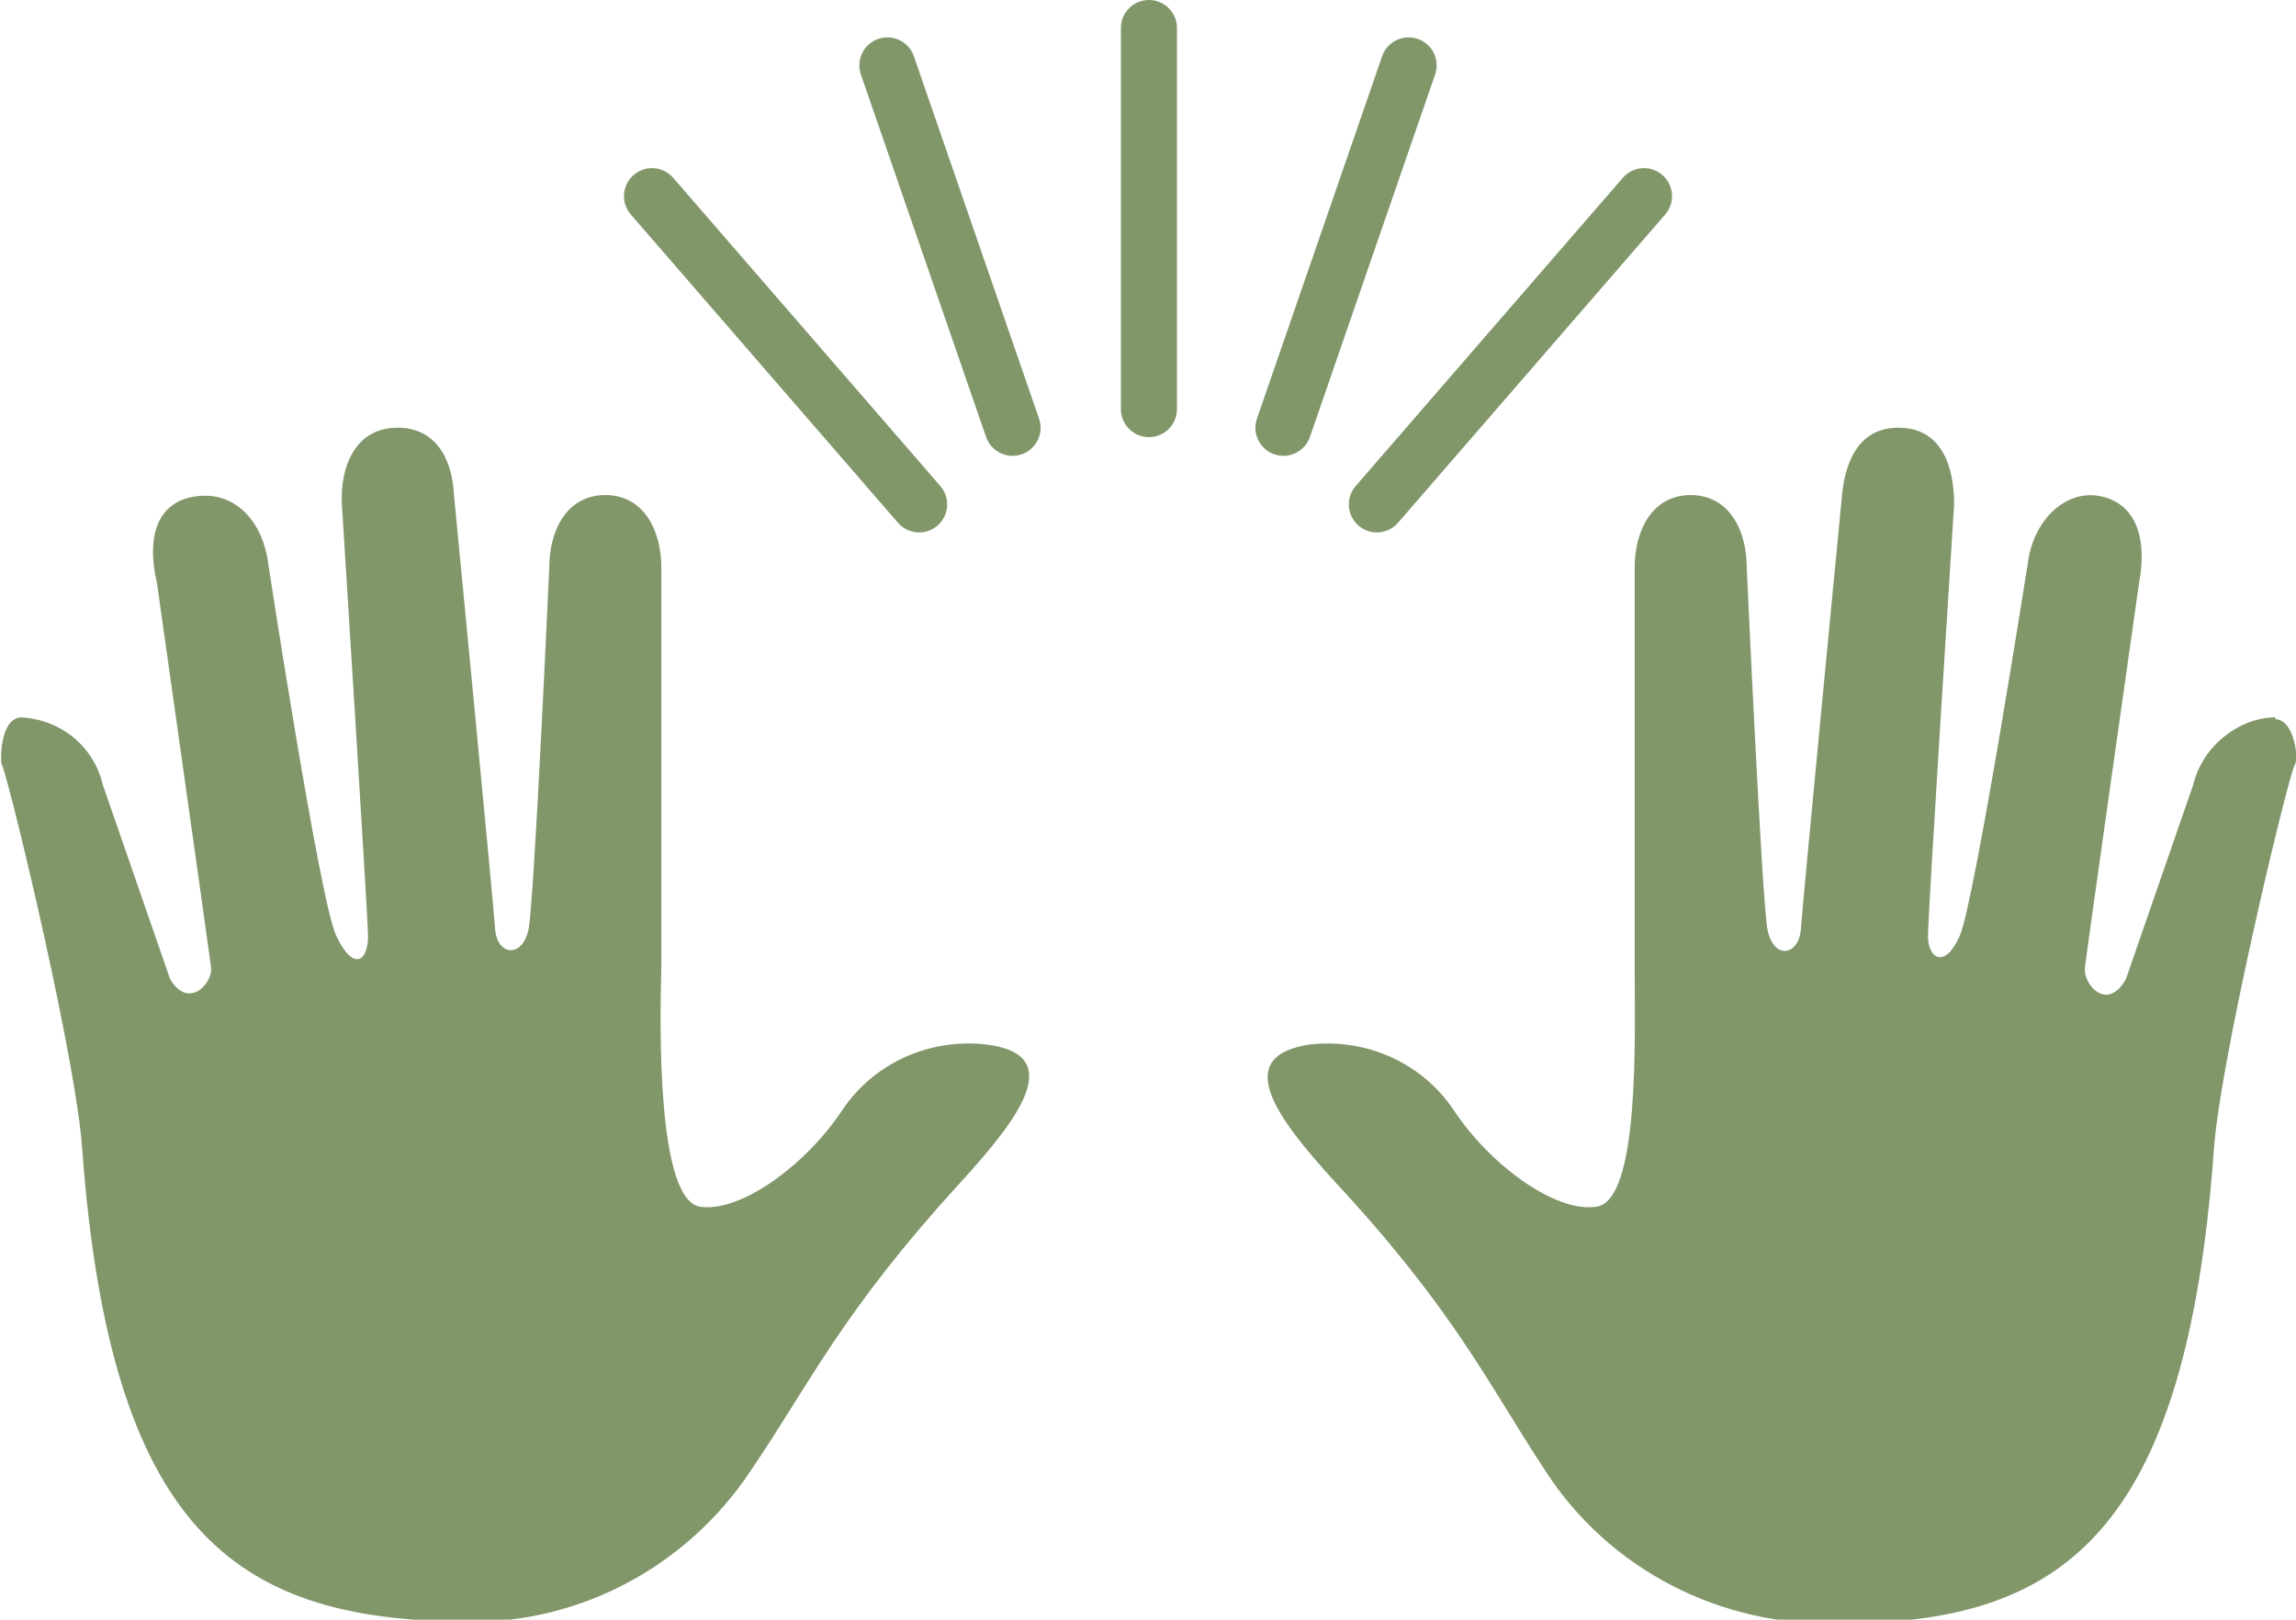
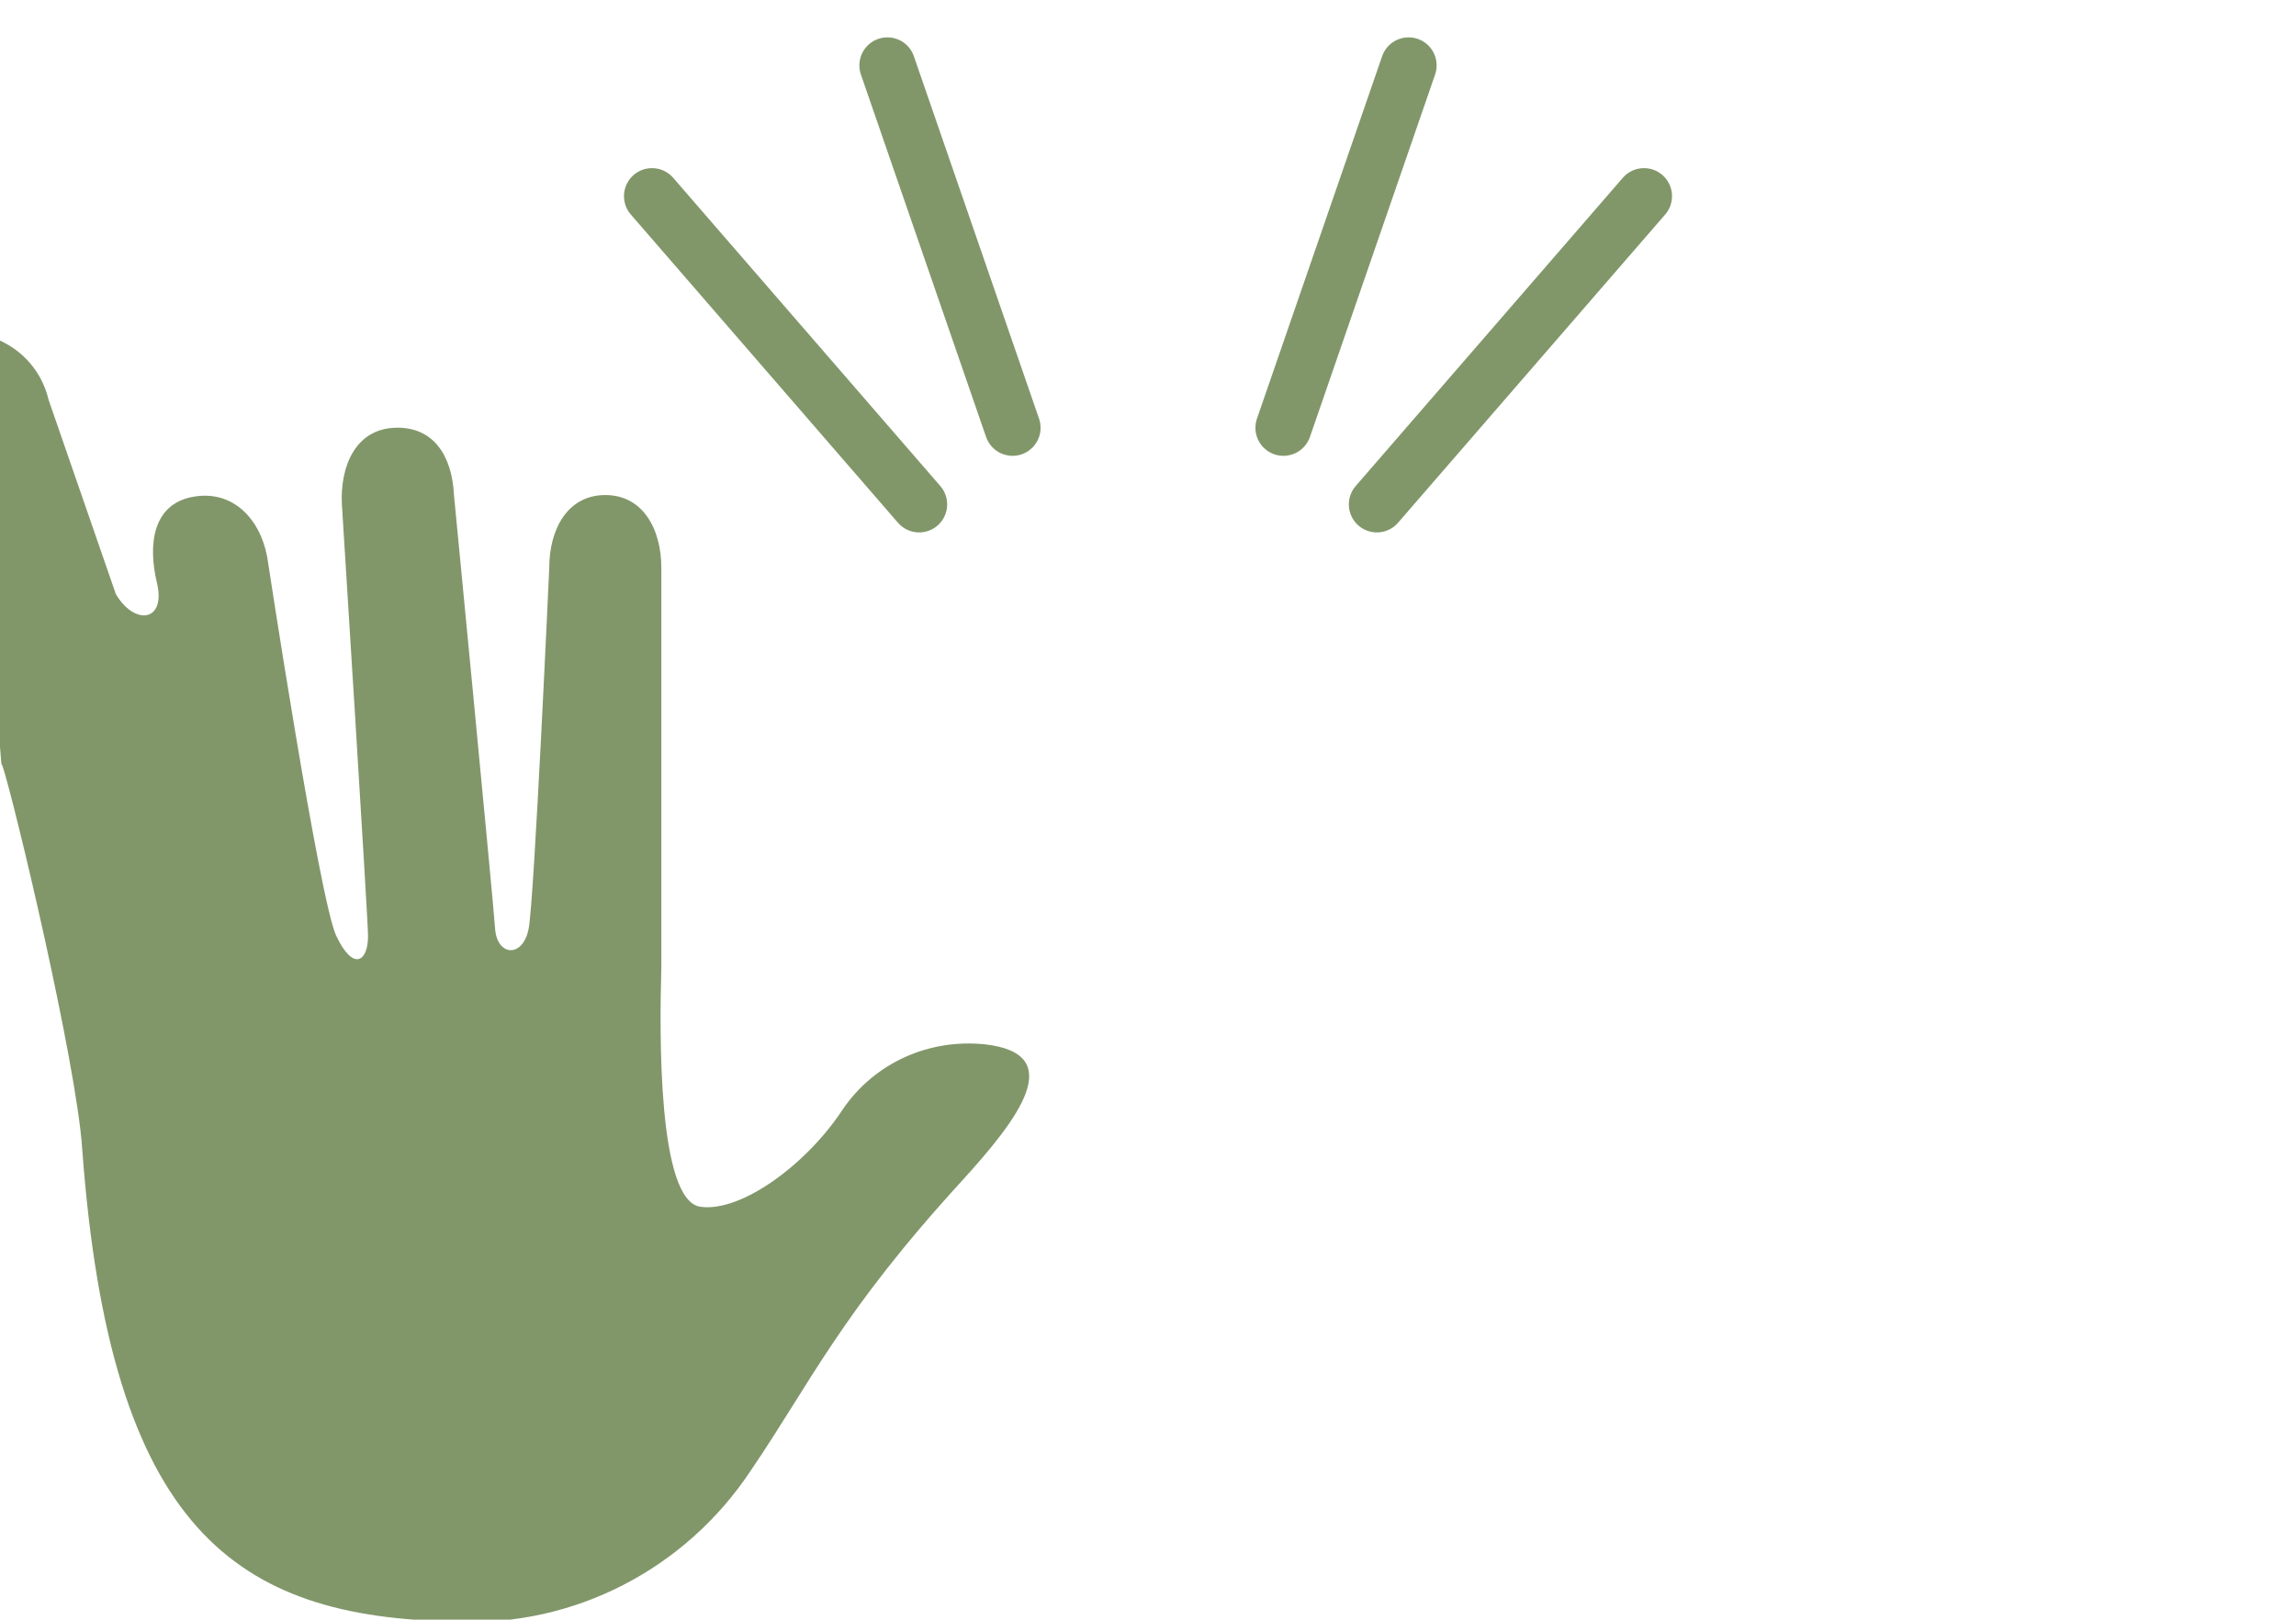
<svg xmlns="http://www.w3.org/2000/svg" id="Layer_1" version="1.1" viewBox="0 0 122.9 86.7">
  <defs>
    <style>
      .st0 {
        stroke: #81976a;
        stroke-linecap: round;
        stroke-width: 3px;
      }

      .st0, .st1 {
        fill: #81976a;
      }

      .st2 {
        fill: #81976a;
      }
    </style>
  </defs>
  <g id="Group_165">
-     <path id="Path_734" class="st2" d="M121.8,38.4c-1.9,0-3.9,1.5-4.4,3.6l-3.6,10.4c-1,1.8-2.3.3-2.2-.6s2.9-20.6,2.9-20.6c.4-2.1,0-4.1-1.9-4.6s-3.6,1.1-4,3.2c0,0-2.9,18.5-3.7,20.3s-1.7,1.2-1.7,0,1.4-23.1,1.4-23.1c0-2.1-.7-4-2.8-4.1s-3,1.5-3.2,3.6c0,0-2.1,21.7-2.2,23.2s-1.5,1.7-1.8,0-1.1-19.3-1.1-19.3c0-2.1-1-3.9-3-3.9s-3,1.8-3,3.9c0,0,0,18.1,0,21.4,0,3.6.3,12.6-2.1,12.8-2.2.3-5.7-2.3-7.6-5.2-1.7-2.5-4.6-3.8-7.6-3.5-4.4.6-1.8,4,1.2,7.3,6.5,7,8.2,10.8,11.3,15.5,3.4,5.3,9.4,8.4,15.8,8.2,11.9,0,18.5-4.8,20-25.3.3-4.6,3.7-18.9,4.3-20.6.3-.3,0-2.5-1-2.5h0Z" />
-     <path id="Path_735" class="st1" d="M.1,40.9c.6,1.7,4,16,4.3,20.6,1.5,20.4,8.2,25.1,20,25.3,6.3.3,12.3-2.8,15.8-8.1,3.2-4.7,4.8-8.4,11.3-15.5,3-3.3,5.7-6.8,1.2-7.3-3-.3-5.9,1-7.6,3.5-1.9,2.9-5.4,5.5-7.6,5.2-2.3-.3-2.2-9.3-2.1-12.8,0-3.3,0-21.4,0-21.4,0-2.1-1-3.9-3-3.9s-3,1.8-3,3.9c0,0-.8,17.7-1.1,19.3s-1.7,1.5-1.8,0-2.2-23.2-2.2-23.2c-.1-2.1-1.1-3.7-3.2-3.6s-2.9,2.1-2.8,4.1c0,0,1.4,22.2,1.4,23.1,0,1.4-.8,1.9-1.7,0s-3.7-20.3-3.7-20.3c-.4-2.1-1.9-3.6-4-3.2s-2.4,2.5-1.9,4.6c0,0,2.8,19.8,2.9,20.6s-1.2,2.3-2.2.6l-3.6-10.4c-.5-2.1-2.3-3.5-4.4-3.6C0,38.5,0,40.7.1,41h0Z" />
+     <path id="Path_735" class="st1" d="M.1,40.9c.6,1.7,4,16,4.3,20.6,1.5,20.4,8.2,25.1,20,25.3,6.3.3,12.3-2.8,15.8-8.1,3.2-4.7,4.8-8.4,11.3-15.5,3-3.3,5.7-6.8,1.2-7.3-3-.3-5.9,1-7.6,3.5-1.9,2.9-5.4,5.5-7.6,5.2-2.3-.3-2.2-9.3-2.1-12.8,0-3.3,0-21.4,0-21.4,0-2.1-1-3.9-3-3.9s-3,1.8-3,3.9c0,0-.8,17.7-1.1,19.3s-1.7,1.5-1.8,0-2.2-23.2-2.2-23.2c-.1-2.1-1.1-3.7-3.2-3.6s-2.9,2.1-2.8,4.1c0,0,1.4,22.2,1.4,23.1,0,1.4-.8,1.9-1.7,0s-3.7-20.3-3.7-20.3c-.4-2.1-1.9-3.6-4-3.2s-2.4,2.5-1.9,4.6s-1.2,2.3-2.2.6l-3.6-10.4c-.5-2.1-2.3-3.5-4.4-3.6C0,38.5,0,40.7.1,41h0Z" />
  </g>
  <path id="Path_857" class="st0" d="M88,10.5l-14.3,16.5" />
  <path id="Path_861" class="st0" d="M34.9,10.5l14.3,16.5" />
  <path id="Path_858" class="st0" d="M75.4,3.5l-6.7,19.4" />
  <path id="Path_860" class="st0" d="M47.5,3.5l6.7,19.4" />
-   <path id="Path_859" class="st0" d="M61.5,1.5v20.4" />
</svg>